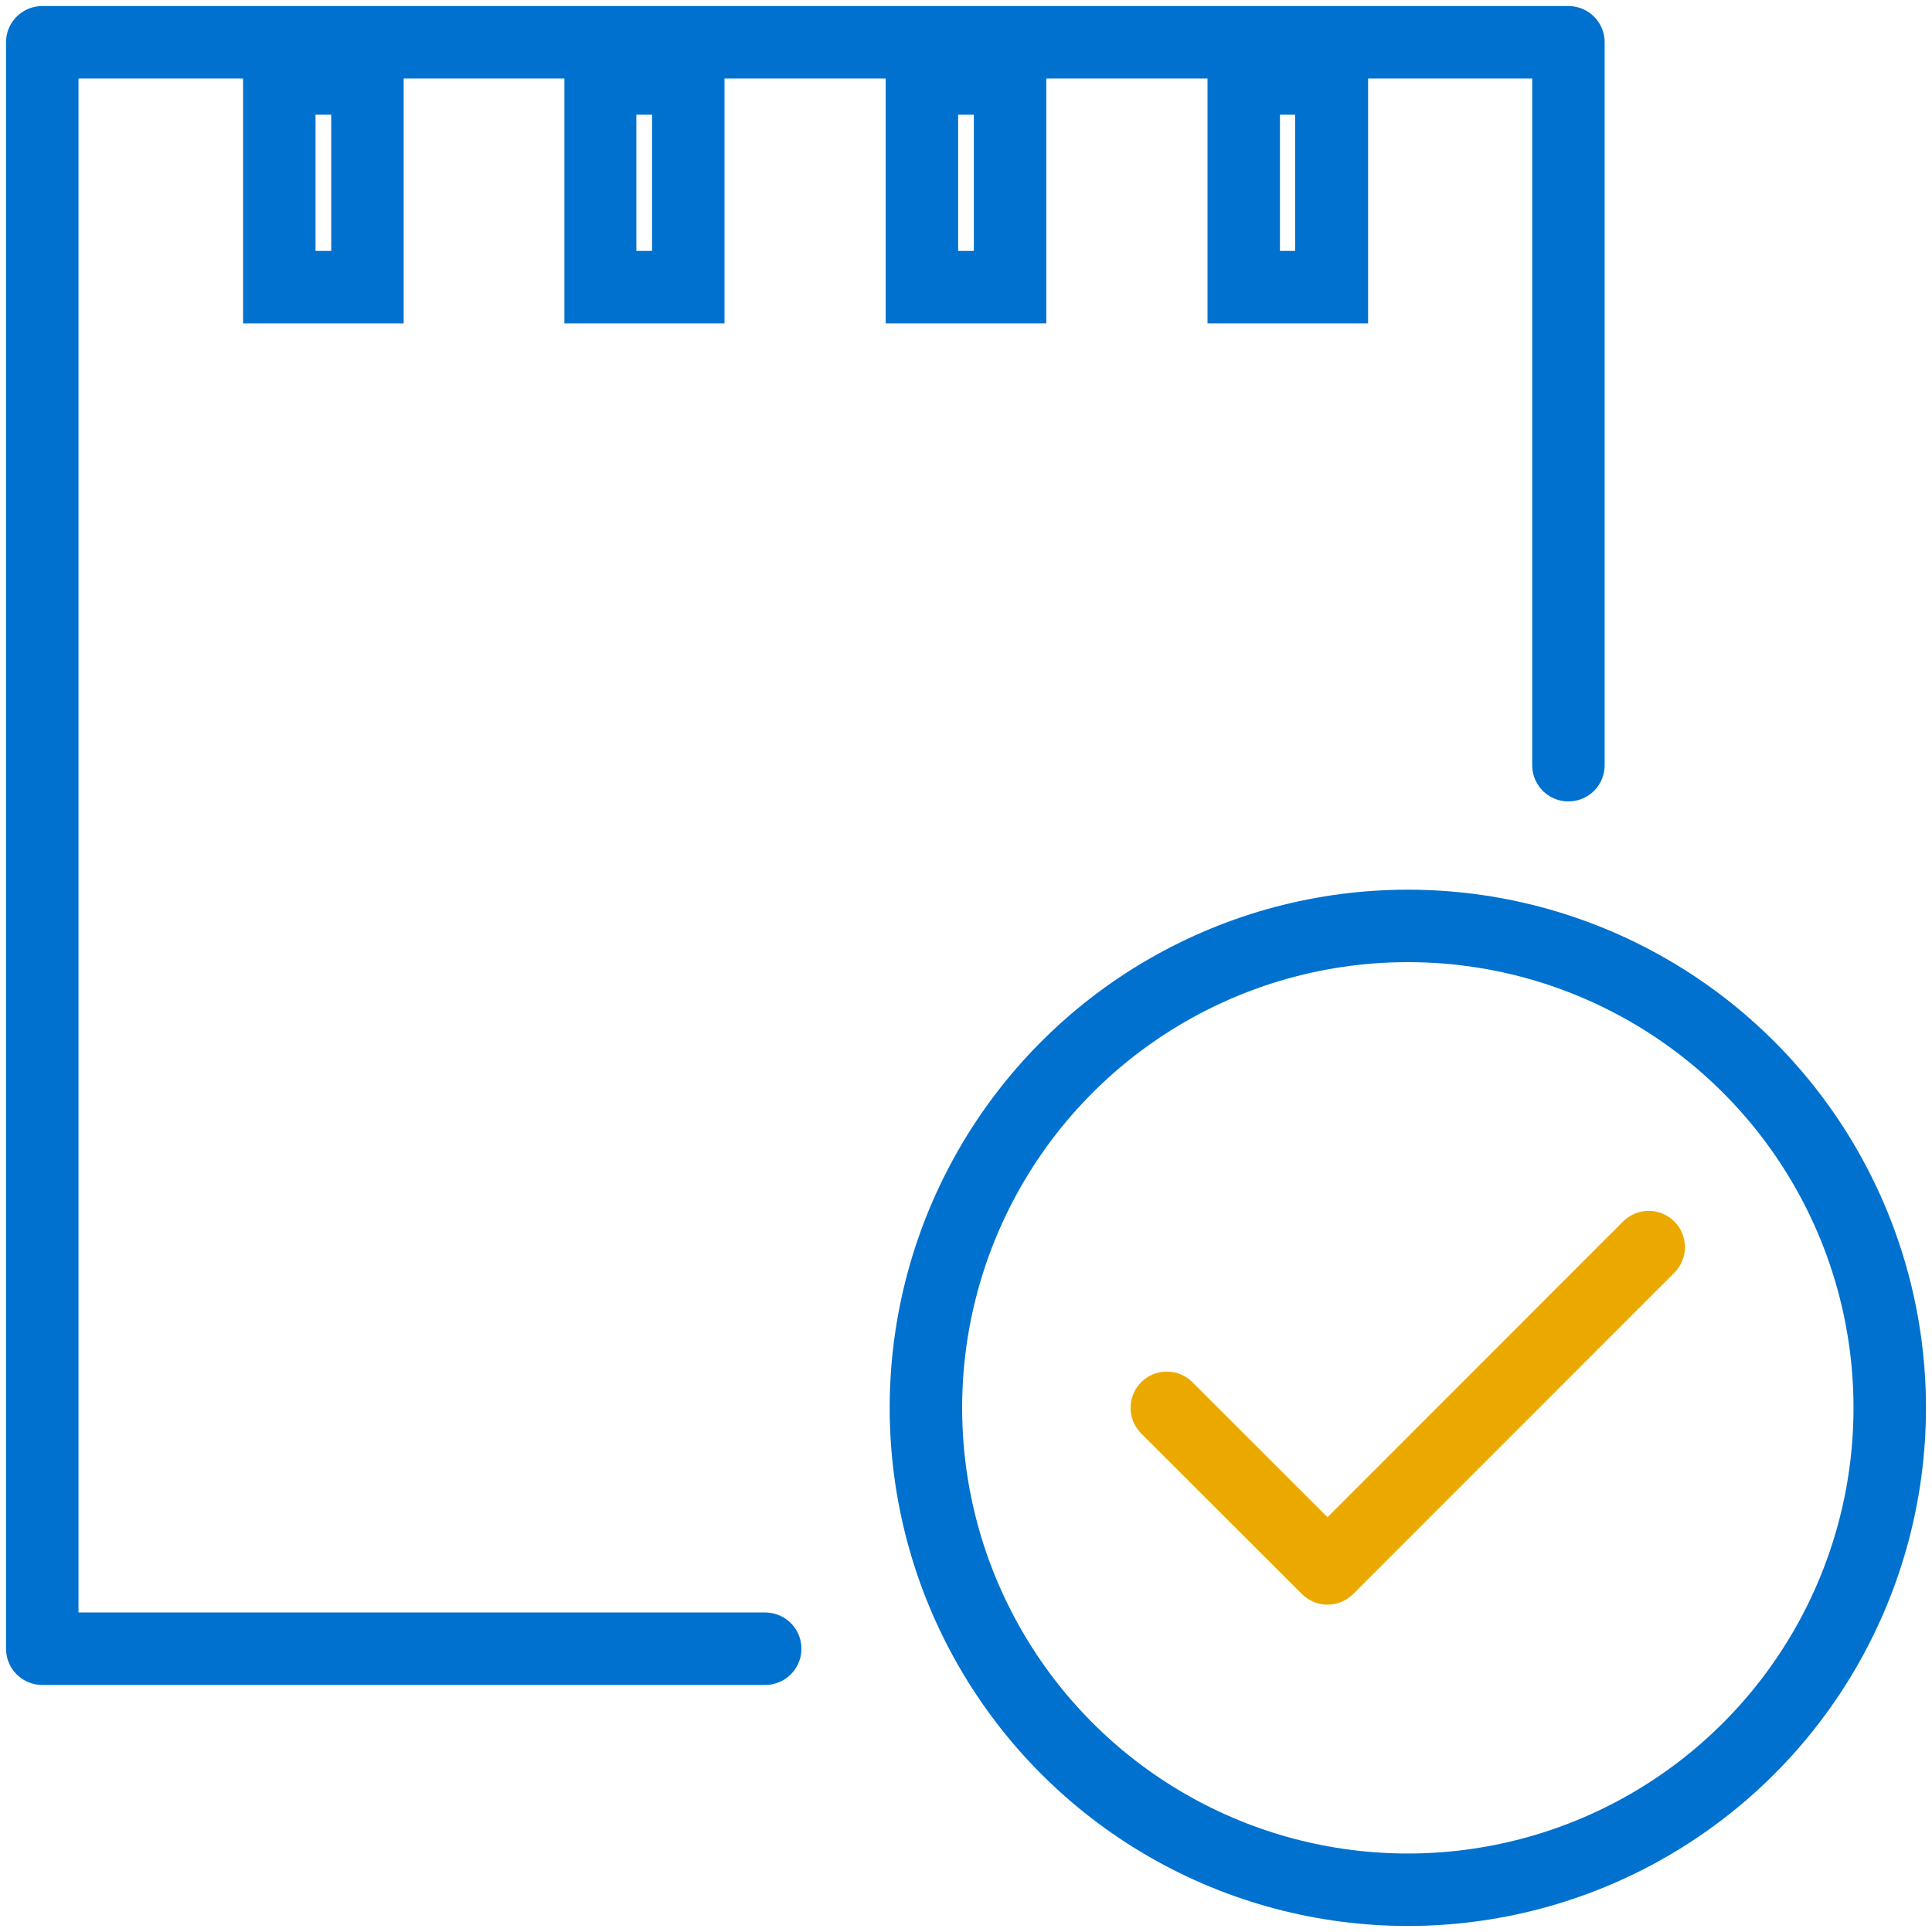
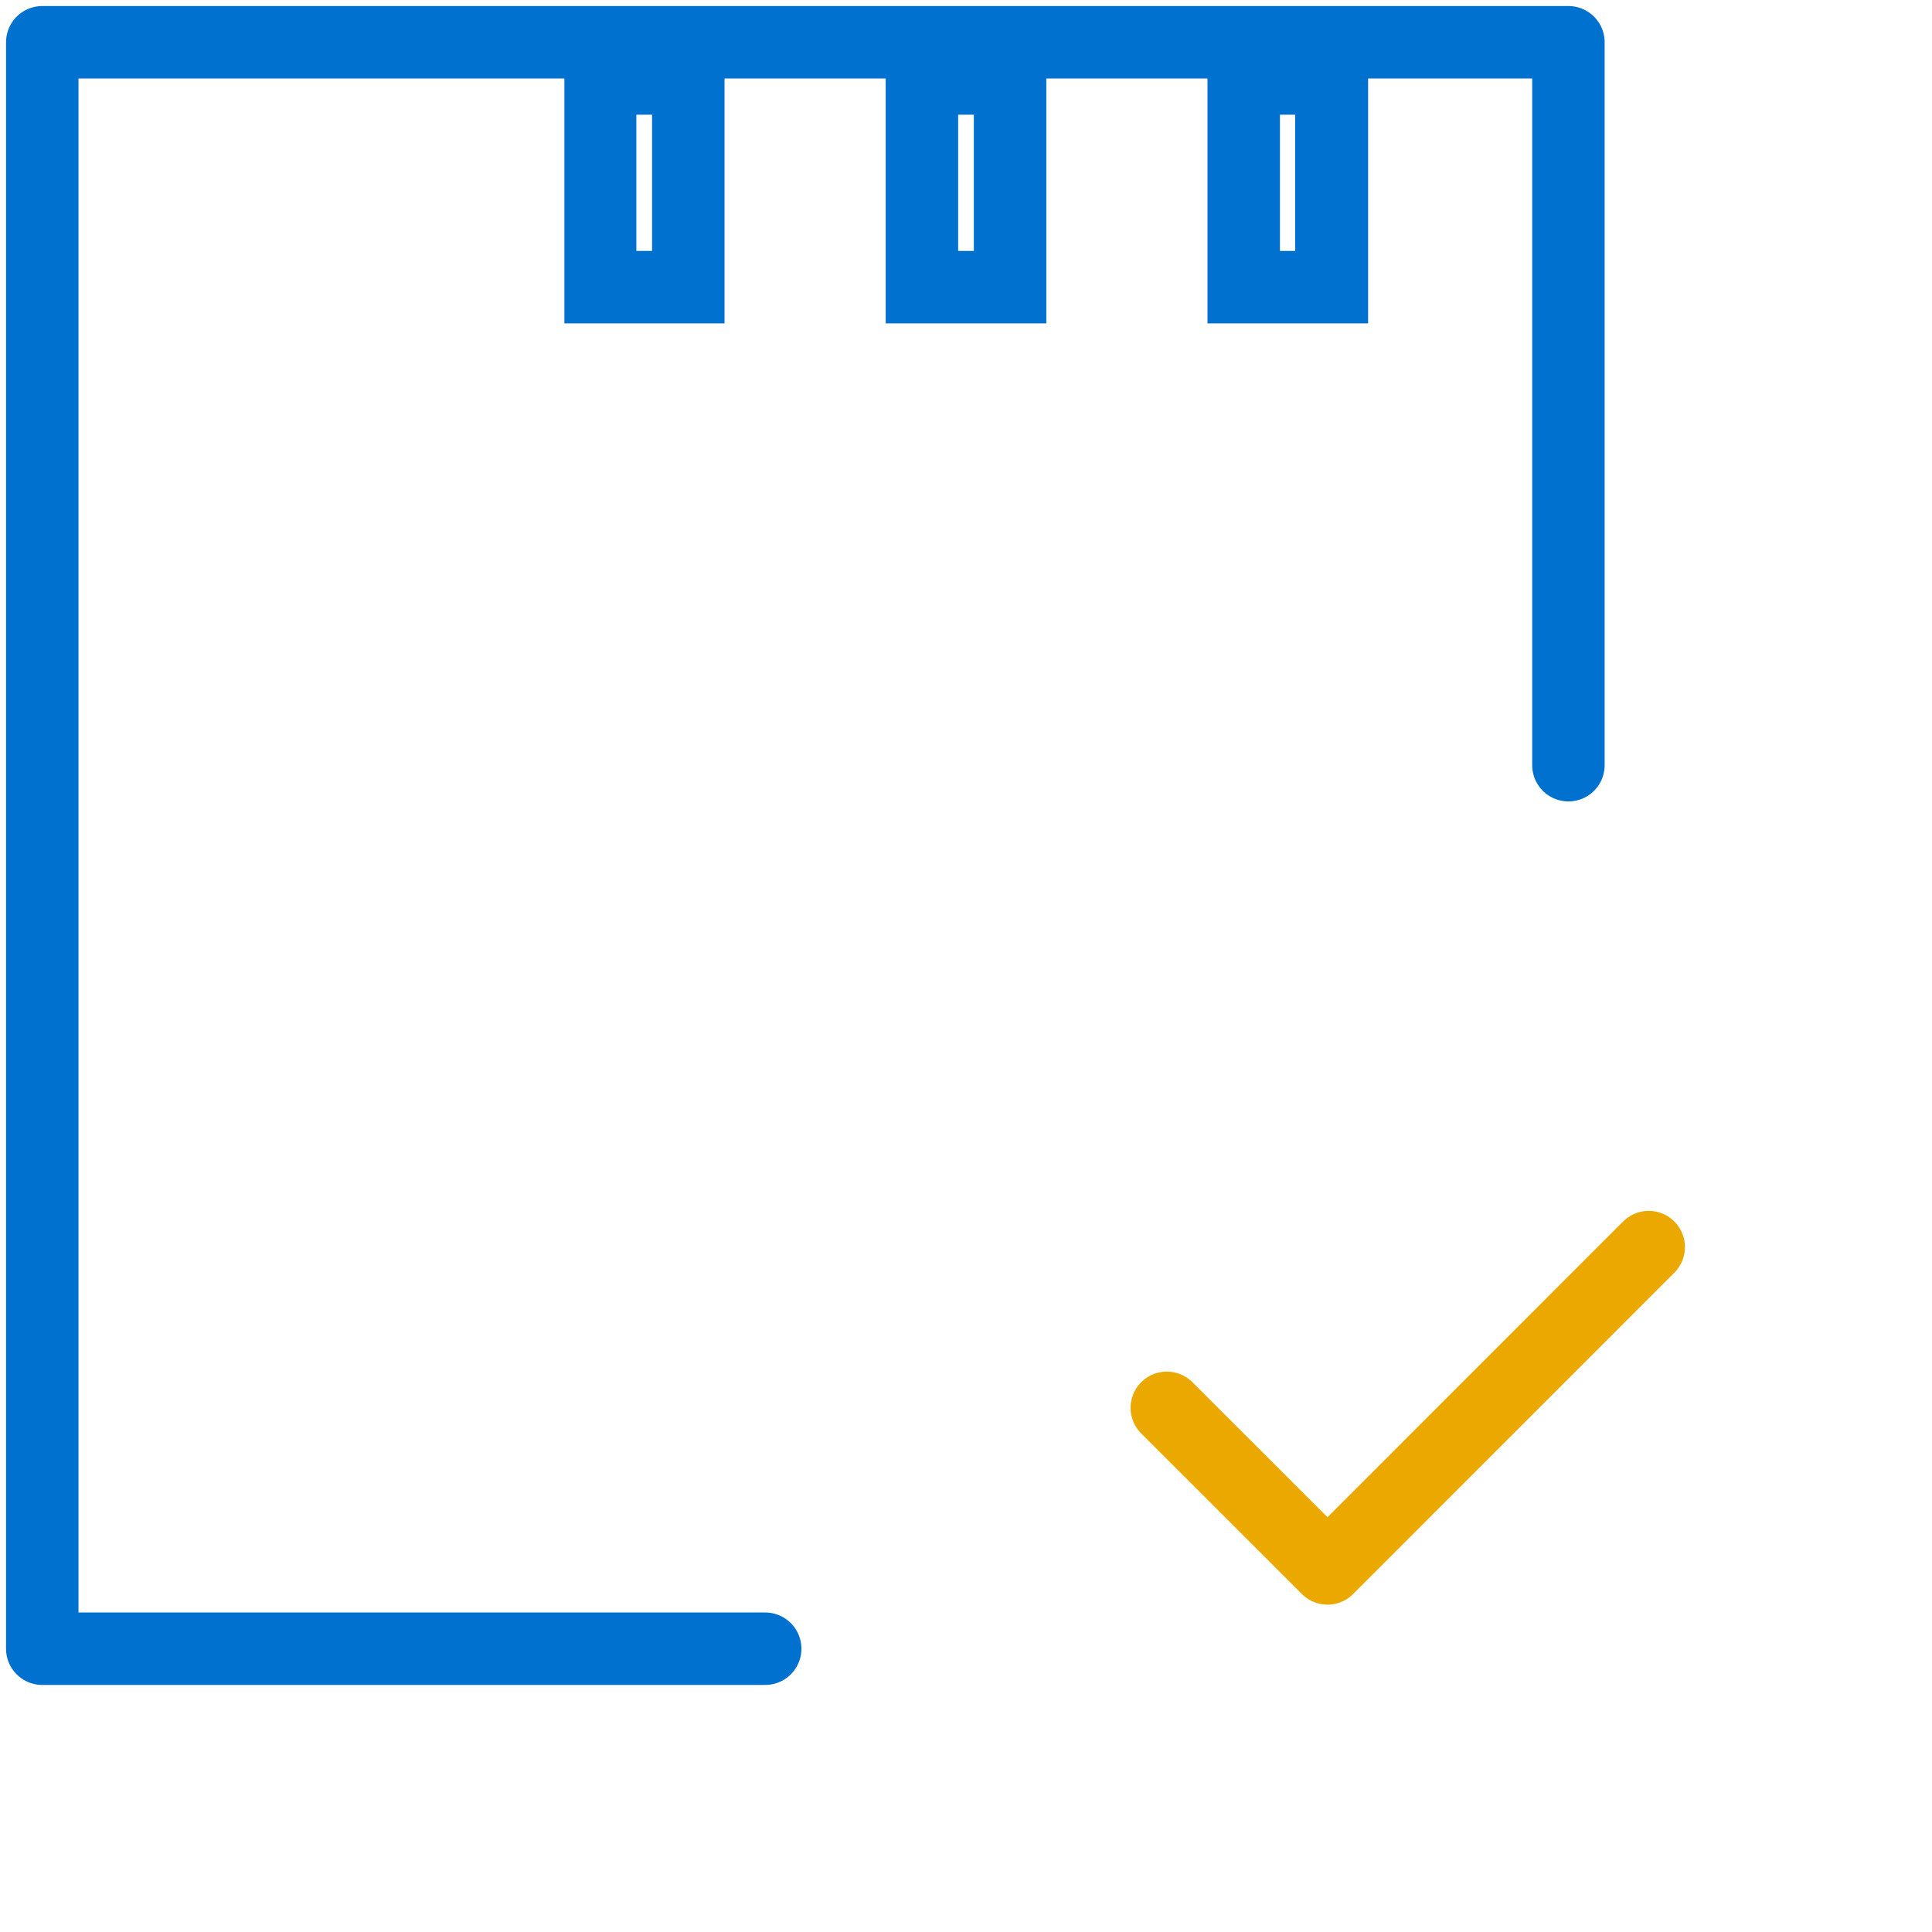
<svg xmlns="http://www.w3.org/2000/svg" id="Layer_1" data-name="Layer 1" viewBox="0 0 160 160">
  <defs>
    <style>.cls-1,.cls-2{fill:none;stroke-linecap:round;stroke-linejoin:round;stroke-width:6px;}.cls-1{stroke:#0071ce;}.cls-2{stroke:#eba900;}.cls-3{fill:#0071ce;}</style>
  </defs>
  <title>icon-</title>
-   <circle class="cls-1" cx="116.59" cy="116.59" r="39.91" />
  <polyline class="cls-2" points="136.54 103.28 109.94 129.89 96.63 116.59" />
  <polyline class="cls-1" points="63.37 136.54 3.5 136.54 3.5 3.5 129.89 3.5 129.89 63.37" />
-   <path class="cls-3" d="M27.43,9.5V20.78h-1.3V9.5h1.3m6-6H20.13V26.78h13.3V3.5Z" />
  <path class="cls-3" d="M54,9.5V20.78h-1.3V9.5H54m6-6H46.74V26.78H60V3.5Z" />
  <path class="cls-3" d="M107.26,9.5V20.78H106V9.5h1.3m6-6H100V26.78h13.3V3.5Z" />
  <path class="cls-3" d="M80.65,9.5V20.78h-1.3V9.5h1.3m6-6H73.35V26.78h13.3V3.5Z" />
</svg>